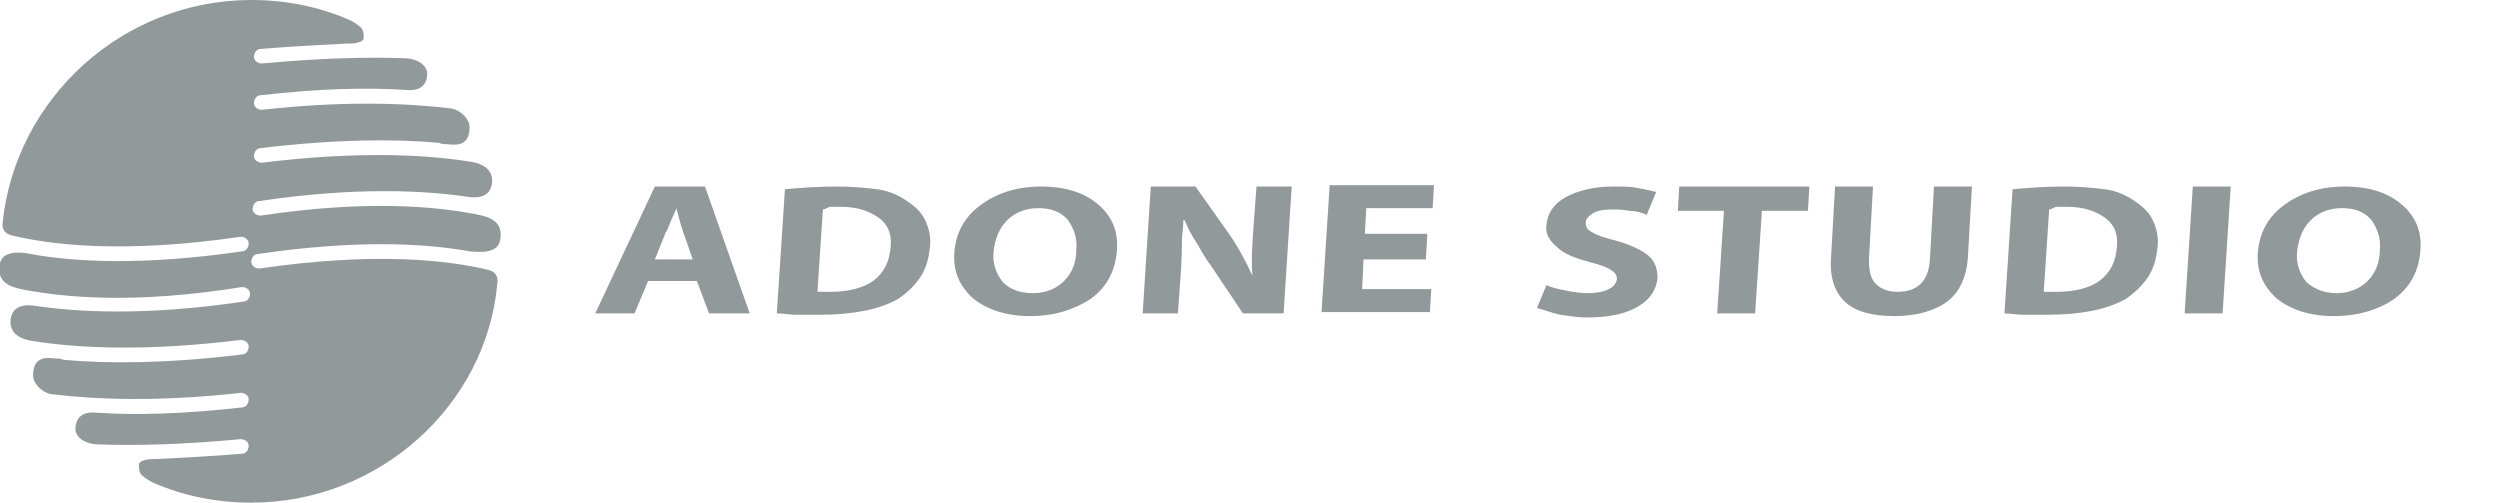
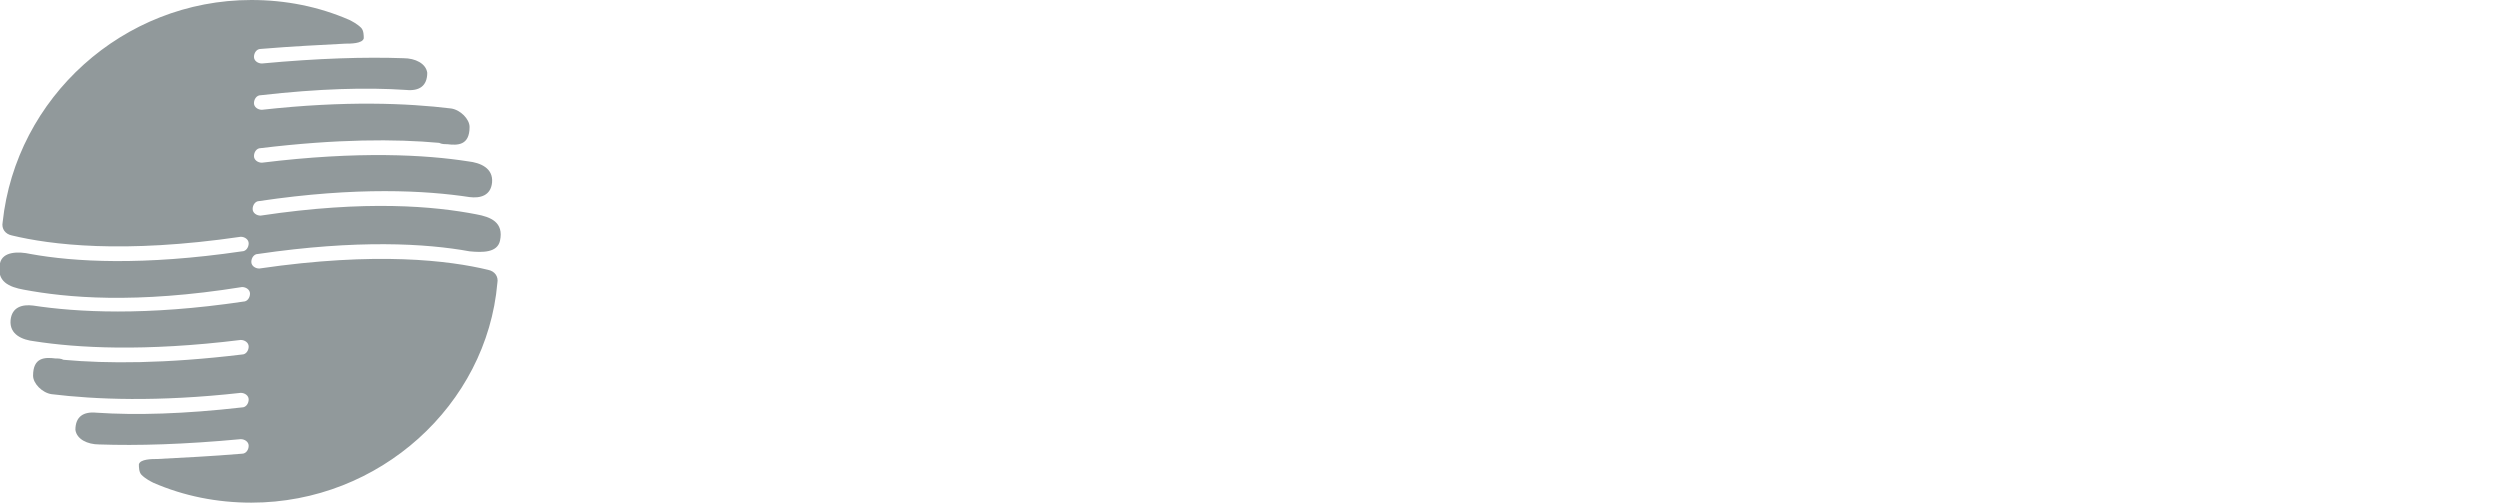
<svg xmlns="http://www.w3.org/2000/svg" width="189" height="38" viewBox="0 0 189 38" fill="none">
  <g clip-path="url(#clip0_84_128)">
    <path fill-rule="evenodd" clip-rule="evenodd" d="M19 0C21.6 0 24.1 0.5 26.4 1.5C26.6 1.6 27 1.8 27.3 2.1C27.5 2.3 27.5 2.7 27.5 2.9C27.4 3.3 26.5 3.3 26.1 3.3C24.2 3.4 22.1 3.5 19.7 3.7C19.4 3.7 19.2 4 19.2 4.3C19.2 4.6 19.5 4.8 19.8 4.8C24.1 4.4 27.6 4.3 30.5 4.4C31.4 4.4 32.2 4.8 32.3 5.5C32.3 6.5 31.7 6.9 30.7 6.8C27.7 6.6 24.1 6.7 19.7 7.2C19.4 7.2 19.2 7.5 19.2 7.8C19.2 8.1 19.5 8.3 19.8 8.3C26.1 7.6 30.8 7.8 34.1 8.2C34.8 8.3 35.5 9 35.5 9.6C35.5 11 34.6 11 33.8 10.9C33.6 10.9 33.4 10.9 33.2 10.8C29.9 10.5 25.5 10.5 19.7 11.2C19.4 11.2 19.2 11.5 19.2 11.8C19.2 12.1 19.5 12.3 19.8 12.3C27.1 11.4 32.2 11.7 35.4 12.2C36.3 12.3 37.3 12.7 37.2 13.8C37.1 14.8 36.3 15 35.5 14.9C32.2 14.4 27 14.1 19.6 15.2C19.3 15.2 19.1 15.5 19.1 15.8C19.1 16.1 19.4 16.3 19.7 16.3C27.7 15.1 32.9 15.6 36 16.2C37.1 16.4 38.1 16.8 37.8 18.2C37.6 19.1 36.5 19.1 35.5 19C32.2 18.4 27 18.1 19.5 19.2C19.2 19.2 19 19.5 19 19.8C19 20.1 19.3 20.3 19.6 20.3C28.5 19 34 19.7 36.9 20.4C37.4 20.5 37.7 20.9 37.6 21.4C36.8 30.6 28.7 38 19 38C16.4 38 13.9 37.5 11.6 36.5C11.4 36.4 11 36.2 10.7 35.9C10.5 35.7 10.5 35.3 10.5 35.1C10.6 34.7 11.5 34.7 11.9 34.7C13.8 34.6 15.9 34.5 18.3 34.3C18.6 34.3 18.8 34 18.8 33.7C18.8 33.4 18.5 33.2 18.2 33.2C13.9 33.6 10.4 33.7 7.5 33.6C6.6 33.6 5.8 33.2 5.7 32.5C5.7 31.5 6.3 31.1 7.3 31.2C10.3 31.4 13.9 31.3 18.3 30.8C18.6 30.8 18.8 30.5 18.8 30.2C18.8 29.9 18.5 29.7 18.2 29.7C11.9 30.4 7.2 30.2 3.9 29.8C3.2 29.7 2.5 29 2.5 28.4C2.5 27 3.4 27 4.2 27.1C4.4 27.1 4.6 27.1 4.8 27.2C8.1 27.5 12.5 27.5 18.3 26.8C18.6 26.8 18.8 26.5 18.8 26.2C18.8 25.9 18.5 25.7 18.2 25.7C10.9 26.6 5.8 26.3 2.6 25.8C1.7 25.7 0.7 25.3 0.8 24.2C0.9 23.2 1.7 23 2.5 23.1C5.8 23.6 11 23.9 18.4 22.8C18.7 22.8 18.9 22.5 18.9 22.2C18.9 21.9 18.6 21.7 18.3 21.7C10.2 23 5 22.5 1.8 21.9C0.7 21.7 -0.3 21.3 -2.33687e-05 19.9C0.2 19 1.4 19 2.3 19.2C5.6 19.8 10.8 20.1 18.3 19C18.6 19 18.8 18.7 18.8 18.4C18.8 18.1 18.5 17.9 18.2 17.9C9.3 19.2 3.8 18.5 0.9 17.8C0.4 17.7 0.1 17.3 0.2 16.8C1.2 7.4 9.3 0 19 0Z" fill="#91999B" />
-     <path fill-rule="evenodd" clip-rule="evenodd" d="M52.683 21.245H48.995L47.971 23.694H45L49.507 14.102H53.297L56.678 23.694H53.605L52.683 21.245ZM49.507 19.612H52.376L51.658 17.571C51.556 17.265 51.454 16.959 51.351 16.551C51.249 16.143 51.146 15.837 51.146 15.735C51.044 15.939 50.941 16.245 50.737 16.653C50.532 17.163 50.429 17.469 50.327 17.571L49.507 19.612ZM58.727 23.694L59.341 14.306C60.468 14.204 61.8 14.102 63.234 14.102C64.463 14.102 65.488 14.204 66.307 14.306C67.127 14.408 67.844 14.714 68.458 15.122C69.073 15.531 69.585 15.939 69.893 16.551C70.2 17.163 70.405 17.878 70.302 18.694C70.2 19.612 69.995 20.326 69.585 20.939C69.175 21.551 68.663 22.061 67.946 22.571C67.229 22.98 66.41 23.286 65.385 23.49C64.361 23.694 63.234 23.796 62.005 23.796C61.288 23.796 60.673 23.796 60.161 23.796C59.751 23.796 59.239 23.694 58.727 23.694ZM62.21 15.837L61.8 22.061C61.902 22.061 62.005 22.061 62.107 22.061C62.312 22.061 62.517 22.061 62.824 22.061C64.156 22.061 65.283 21.755 66 21.245C66.819 20.633 67.229 19.816 67.332 18.694C67.434 17.674 67.127 16.959 66.41 16.449C65.693 15.939 64.771 15.633 63.541 15.633C63.234 15.633 63.029 15.633 62.722 15.633C62.517 15.735 62.312 15.837 62.21 15.837ZM77.883 23.898C76.039 23.898 74.605 23.388 73.58 22.571C72.556 21.653 72.044 20.531 72.146 19.102C72.249 17.674 72.863 16.449 74.093 15.531C75.322 14.612 76.858 14.102 78.702 14.102C80.649 14.102 82.083 14.612 83.107 15.531C84.132 16.449 84.541 17.571 84.439 18.898C84.336 20.429 83.722 21.653 82.493 22.571C81.263 23.388 79.727 23.898 77.883 23.898ZM78.088 22.163C79.01 22.163 79.829 21.857 80.444 21.245C81.058 20.633 81.366 19.816 81.366 18.898C81.468 17.98 81.161 17.265 80.751 16.653C80.239 16.041 79.522 15.735 78.497 15.735C77.576 15.735 76.756 16.041 76.141 16.653C75.527 17.265 75.219 18.082 75.117 19C75.014 19.918 75.322 20.735 75.834 21.347C76.346 21.857 77.063 22.163 78.088 22.163ZM89.049 23.694H86.385L87 14.102H90.38L92.839 17.571C93.556 18.592 94.171 19.714 94.683 20.837C94.58 19.612 94.683 18.286 94.785 16.857L94.99 14.102H97.653L97.039 23.694H93.966L91.507 20.02C91.097 19.51 90.79 18.898 90.483 18.388C90.073 17.776 89.766 17.163 89.561 16.653H89.458C89.458 17.265 89.356 17.776 89.356 18.082C89.356 19.816 89.254 20.633 89.254 20.837L89.049 23.694ZM107.897 17.878L107.795 19.612H103.083L102.98 21.857H108.205L108.102 23.592H99.907L100.522 14H108.409L108.307 15.735H103.288L103.185 17.674H107.897V17.878ZM116.195 23.286L116.912 21.551C117.322 21.755 117.834 21.857 118.346 21.959C118.858 22.061 119.473 22.163 120.087 22.163C120.702 22.163 121.214 22.061 121.624 21.857C122.034 21.653 122.136 21.449 122.239 21.143C122.239 20.837 122.136 20.633 121.829 20.429C121.522 20.224 121.009 20.02 120.19 19.816C119.063 19.51 118.244 19.204 117.731 18.694C117.117 18.184 116.809 17.674 116.912 16.959C117.014 16.143 117.424 15.429 118.346 14.918C119.268 14.408 120.497 14.102 121.931 14.102C122.648 14.102 123.263 14.102 123.775 14.204C124.287 14.306 124.8 14.408 125.209 14.51L124.492 16.245C124.083 16.041 123.57 15.939 123.161 15.939C122.751 15.837 122.239 15.837 121.829 15.837C121.214 15.837 120.702 15.939 120.395 16.143C120.087 16.347 119.883 16.551 119.883 16.857C119.883 17.163 119.985 17.367 120.395 17.571C120.702 17.776 121.317 17.98 122.136 18.184C123.263 18.49 124.083 18.898 124.595 19.306C125.107 19.714 125.312 20.326 125.312 21.041C125.209 21.857 124.8 22.571 123.98 23.082C123.058 23.694 121.726 24 119.985 24C119.268 24 118.653 23.898 117.936 23.796C117.117 23.592 116.605 23.388 116.195 23.286ZM129.819 23.694L130.331 15.939H126.848L126.951 14.102H136.785L136.683 15.939H133.2L132.687 23.694H129.819ZM138.731 14.102H141.6L141.292 19.612C141.292 20.429 141.395 21.041 141.804 21.449C142.214 21.857 142.726 22.061 143.443 22.061C144.98 22.061 145.8 21.245 145.902 19.612L146.209 14.102H149.078L148.77 19.51C148.668 20.939 148.156 22.061 147.234 22.776C146.312 23.49 144.878 23.898 143.239 23.898C141.6 23.898 140.37 23.592 139.551 22.878C138.731 22.163 138.322 21.041 138.424 19.51L138.731 14.102ZM151.536 23.694L152.151 14.306C153.278 14.204 154.609 14.102 156.043 14.102C157.273 14.102 158.297 14.204 159.117 14.306C159.936 14.408 160.653 14.714 161.268 15.122C161.882 15.531 162.395 15.939 162.702 16.551C163.009 17.163 163.214 17.878 163.112 18.694C163.009 19.612 162.804 20.326 162.395 20.939C161.985 21.551 161.473 22.061 160.756 22.571C160.038 22.98 159.219 23.286 158.195 23.49C157.17 23.694 156.043 23.796 154.814 23.796C154.097 23.796 153.482 23.796 152.97 23.796C152.458 23.796 151.946 23.694 151.536 23.694ZM154.917 15.837L154.507 22.061C154.609 22.061 154.712 22.061 154.814 22.061C155.019 22.061 155.224 22.061 155.531 22.061C156.863 22.061 157.99 21.755 158.707 21.245C159.526 20.633 159.936 19.816 160.038 18.694C160.141 17.674 159.834 16.959 159.117 16.449C158.399 15.939 157.478 15.633 156.248 15.633C155.941 15.633 155.736 15.633 155.429 15.633C155.224 15.735 155.019 15.837 154.917 15.837ZM165.775 14.102H168.643L168.029 23.694H165.16L165.775 14.102ZM176.429 23.898C174.585 23.898 173.151 23.388 172.126 22.571C171.102 21.653 170.59 20.531 170.692 19.102C170.795 17.674 171.409 16.449 172.638 15.531C173.868 14.612 175.404 14.102 177.248 14.102C179.195 14.102 180.629 14.612 181.653 15.531C182.677 16.449 183.087 17.571 182.985 18.898C182.882 20.429 182.268 21.653 181.038 22.571C179.912 23.388 178.273 23.898 176.429 23.898ZM176.634 22.163C177.555 22.163 178.375 21.857 178.99 21.245C179.604 20.633 179.912 19.816 179.912 18.898C180.014 17.98 179.707 17.265 179.297 16.653C178.785 16.041 178.068 15.735 177.043 15.735C176.121 15.735 175.302 16.041 174.687 16.653C174.073 17.265 173.765 18.082 173.663 19C173.56 19.918 173.868 20.735 174.38 21.347C174.995 21.857 175.712 22.163 176.634 22.163Z" fill="#91999B" />
  </g>
  <defs>
    <clipPath id="clip0_84_128">
      <rect width="188.3" height="38" fill="white" />
    </clipPath>
  </defs>
</svg>